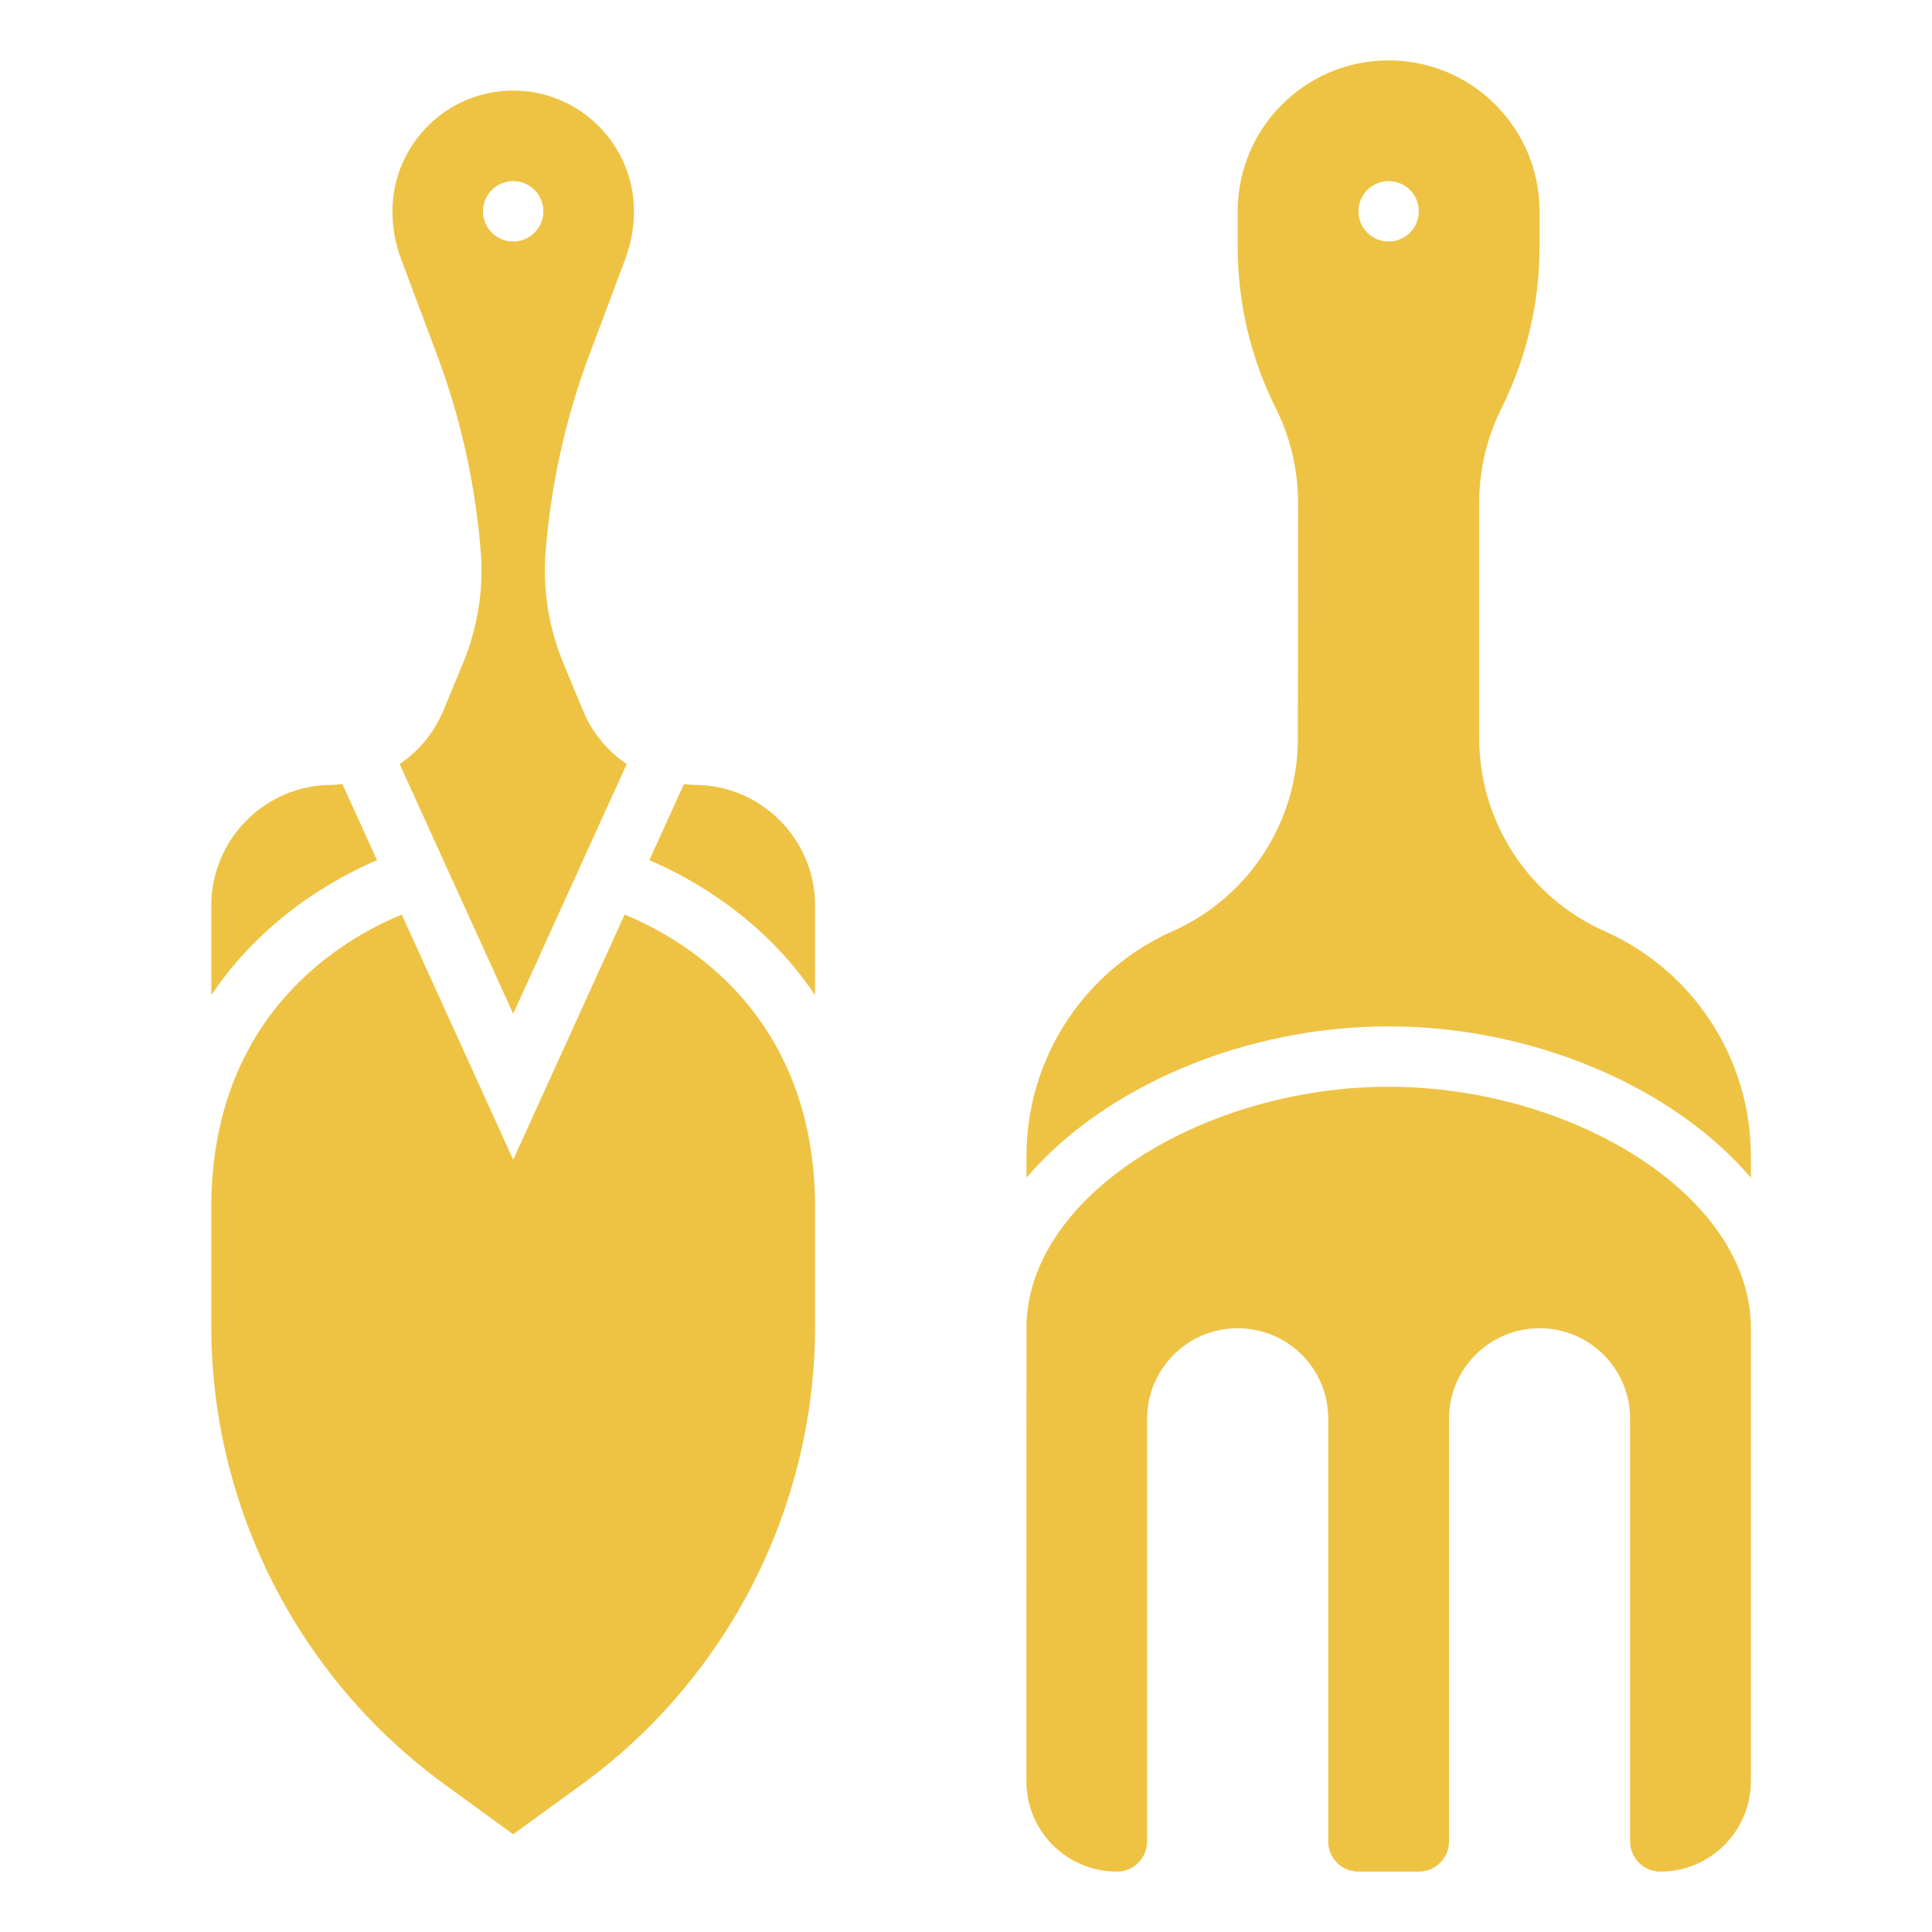
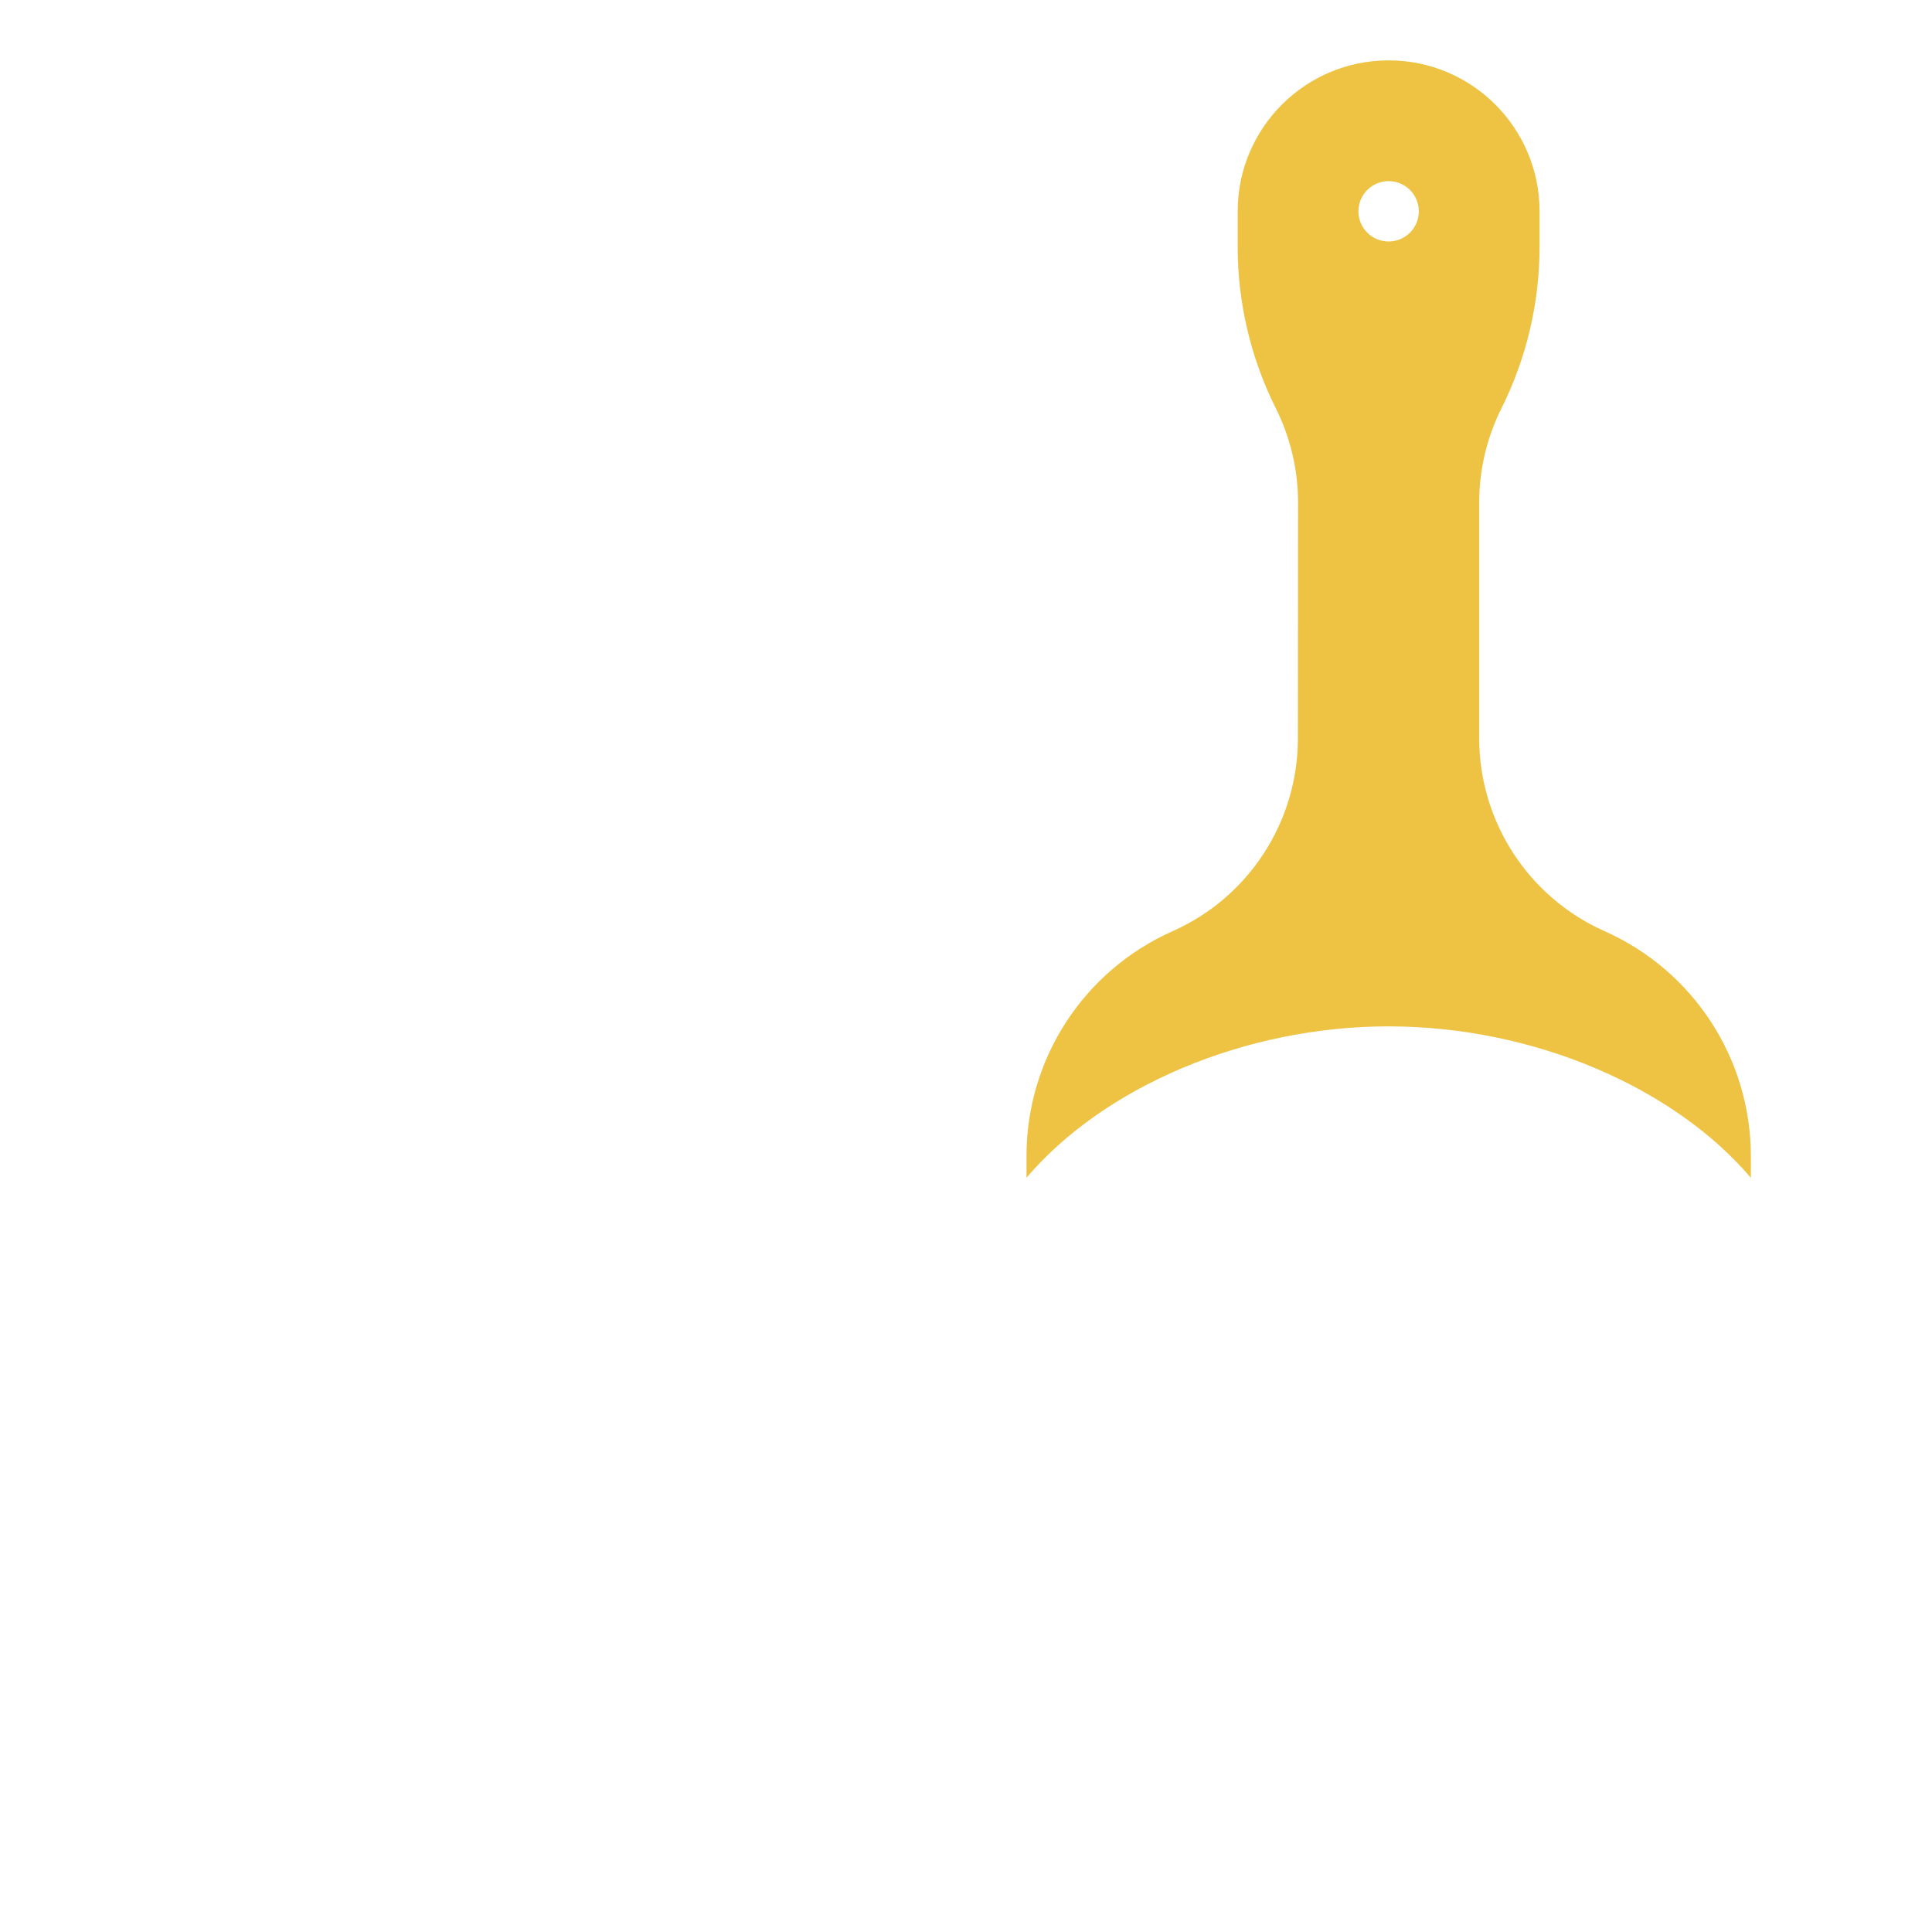
<svg xmlns="http://www.w3.org/2000/svg" id="_x33_0" enable-background="new 0 0 64 64" height="512px" viewBox="0 0 64 64" width="512px">
  <g>
-     <path d="m14.472 11.744c.79 2.104 1.279 4.31 1.455 6.555.097 1.238-.108 2.51-.593 3.678l-.644 1.553c-.307.741-.818 1.352-1.451 1.781l3.761 8.272 3.76-8.272c-.633-.429-1.144-1.04-1.451-1.781l-.644-1.554c-.484-1.168-.689-2.439-.593-3.678.176-2.245.665-4.451 1.455-6.556l1.184-3.157c.192-.509.289-1.042.289-1.585 0-2.206-1.794-4-4-4s-4 1.794-4 4c0 .543.097 1.076.288 1.585zm2.528-5.744c.552 0 1 .448 1 1s-.448 1-1 1-1-.448-1-1 .448-1 1-1z" data-original="#000000" class="active-path" data-old_color="#000000" fill="#EEC344" />
-     <path d="m12.489 28.493-1.145-2.519c-.116.01-.231.026-.349.026-2.203 0-3.995 1.792-3.995 3.995v2.971c1.691-2.526 4.051-3.854 5.489-4.473z" data-original="#000000" class="active-path" data-old_color="#000000" fill="#EEC344" />
-     <path d="m20.691 30.297-3.691 8.12-3.691-8.12c-1.96.804-6.309 3.303-6.309 9.703v3.942c0 5.979 2.887 11.648 7.723 15.165l2.277 1.657 2.277-1.656c4.836-3.517 7.723-9.186 7.723-15.166v-3.942c0-6.4-4.349-8.899-6.309-9.703z" data-original="#000000" class="active-path" data-old_color="#000000" fill="#EEC344" />
-     <path d="m23.005 26c-.118 0-.233-.016-.349-.026l-1.145 2.519c1.438.62 3.798 1.947 5.489 4.474v-2.971c0-2.204-1.792-3.996-3.995-3.996z" data-original="#000000" class="active-path" data-old_color="#000000" fill="#EEC344" />
-     <path d="m46 36c-6.054 0-11.976 3.576-11.998 7.975-.001 5.4-.002 11.49-.002 15.031 0 1.656 1.343 2.994 3 2.994.552 0 1-.448 1-1v-14c0-1.657 1.343-3 3-3s3 1.337 3 2.994v14.011c0 .552.448.995 1 .995h2c.552 0 1-.448 1-1v-14c0-1.657 1.343-3 3-3s3 1.343 3 3v14c0 .552.448 1 1 1 1.657 0 3-1.343 3-3v-15c0-4.411-5.935-8-12-8z" data-original="#000000" class="active-path" data-old_color="#000000" fill="#EEC344" />
    <path d="m53.157 30.848c-2.528-1.124-4.157-3.631-4.157-6.397v-7.798c0-1.087.253-2.159.739-3.13.829-1.66 1.261-3.488 1.261-5.343v-1.18c0-2.761-2.239-5-5-5s-5 2.239-5 5v1.18c0 1.854.432 3.683 1.261 5.342.486.972.739 2.044.738 3.13l-.005 7.812c-.002 2.761-1.628 5.262-4.151 6.383-2.941 1.307-4.837 4.218-4.839 7.437v.729c2.546-2.991 7.19-5.013 11.996-5.013 4.808 0 9.455 2.024 12 5.017v-.717c0-3.223-1.898-6.144-4.843-7.452zm-7.157-22.848c-.552 0-1-.448-1-1s.448-1 1-1 1 .448 1 1-.448 1-1 1z" data-original="#000000" class="active-path" data-old_color="#000000" fill="#EEC344" />
  </g>
</svg>